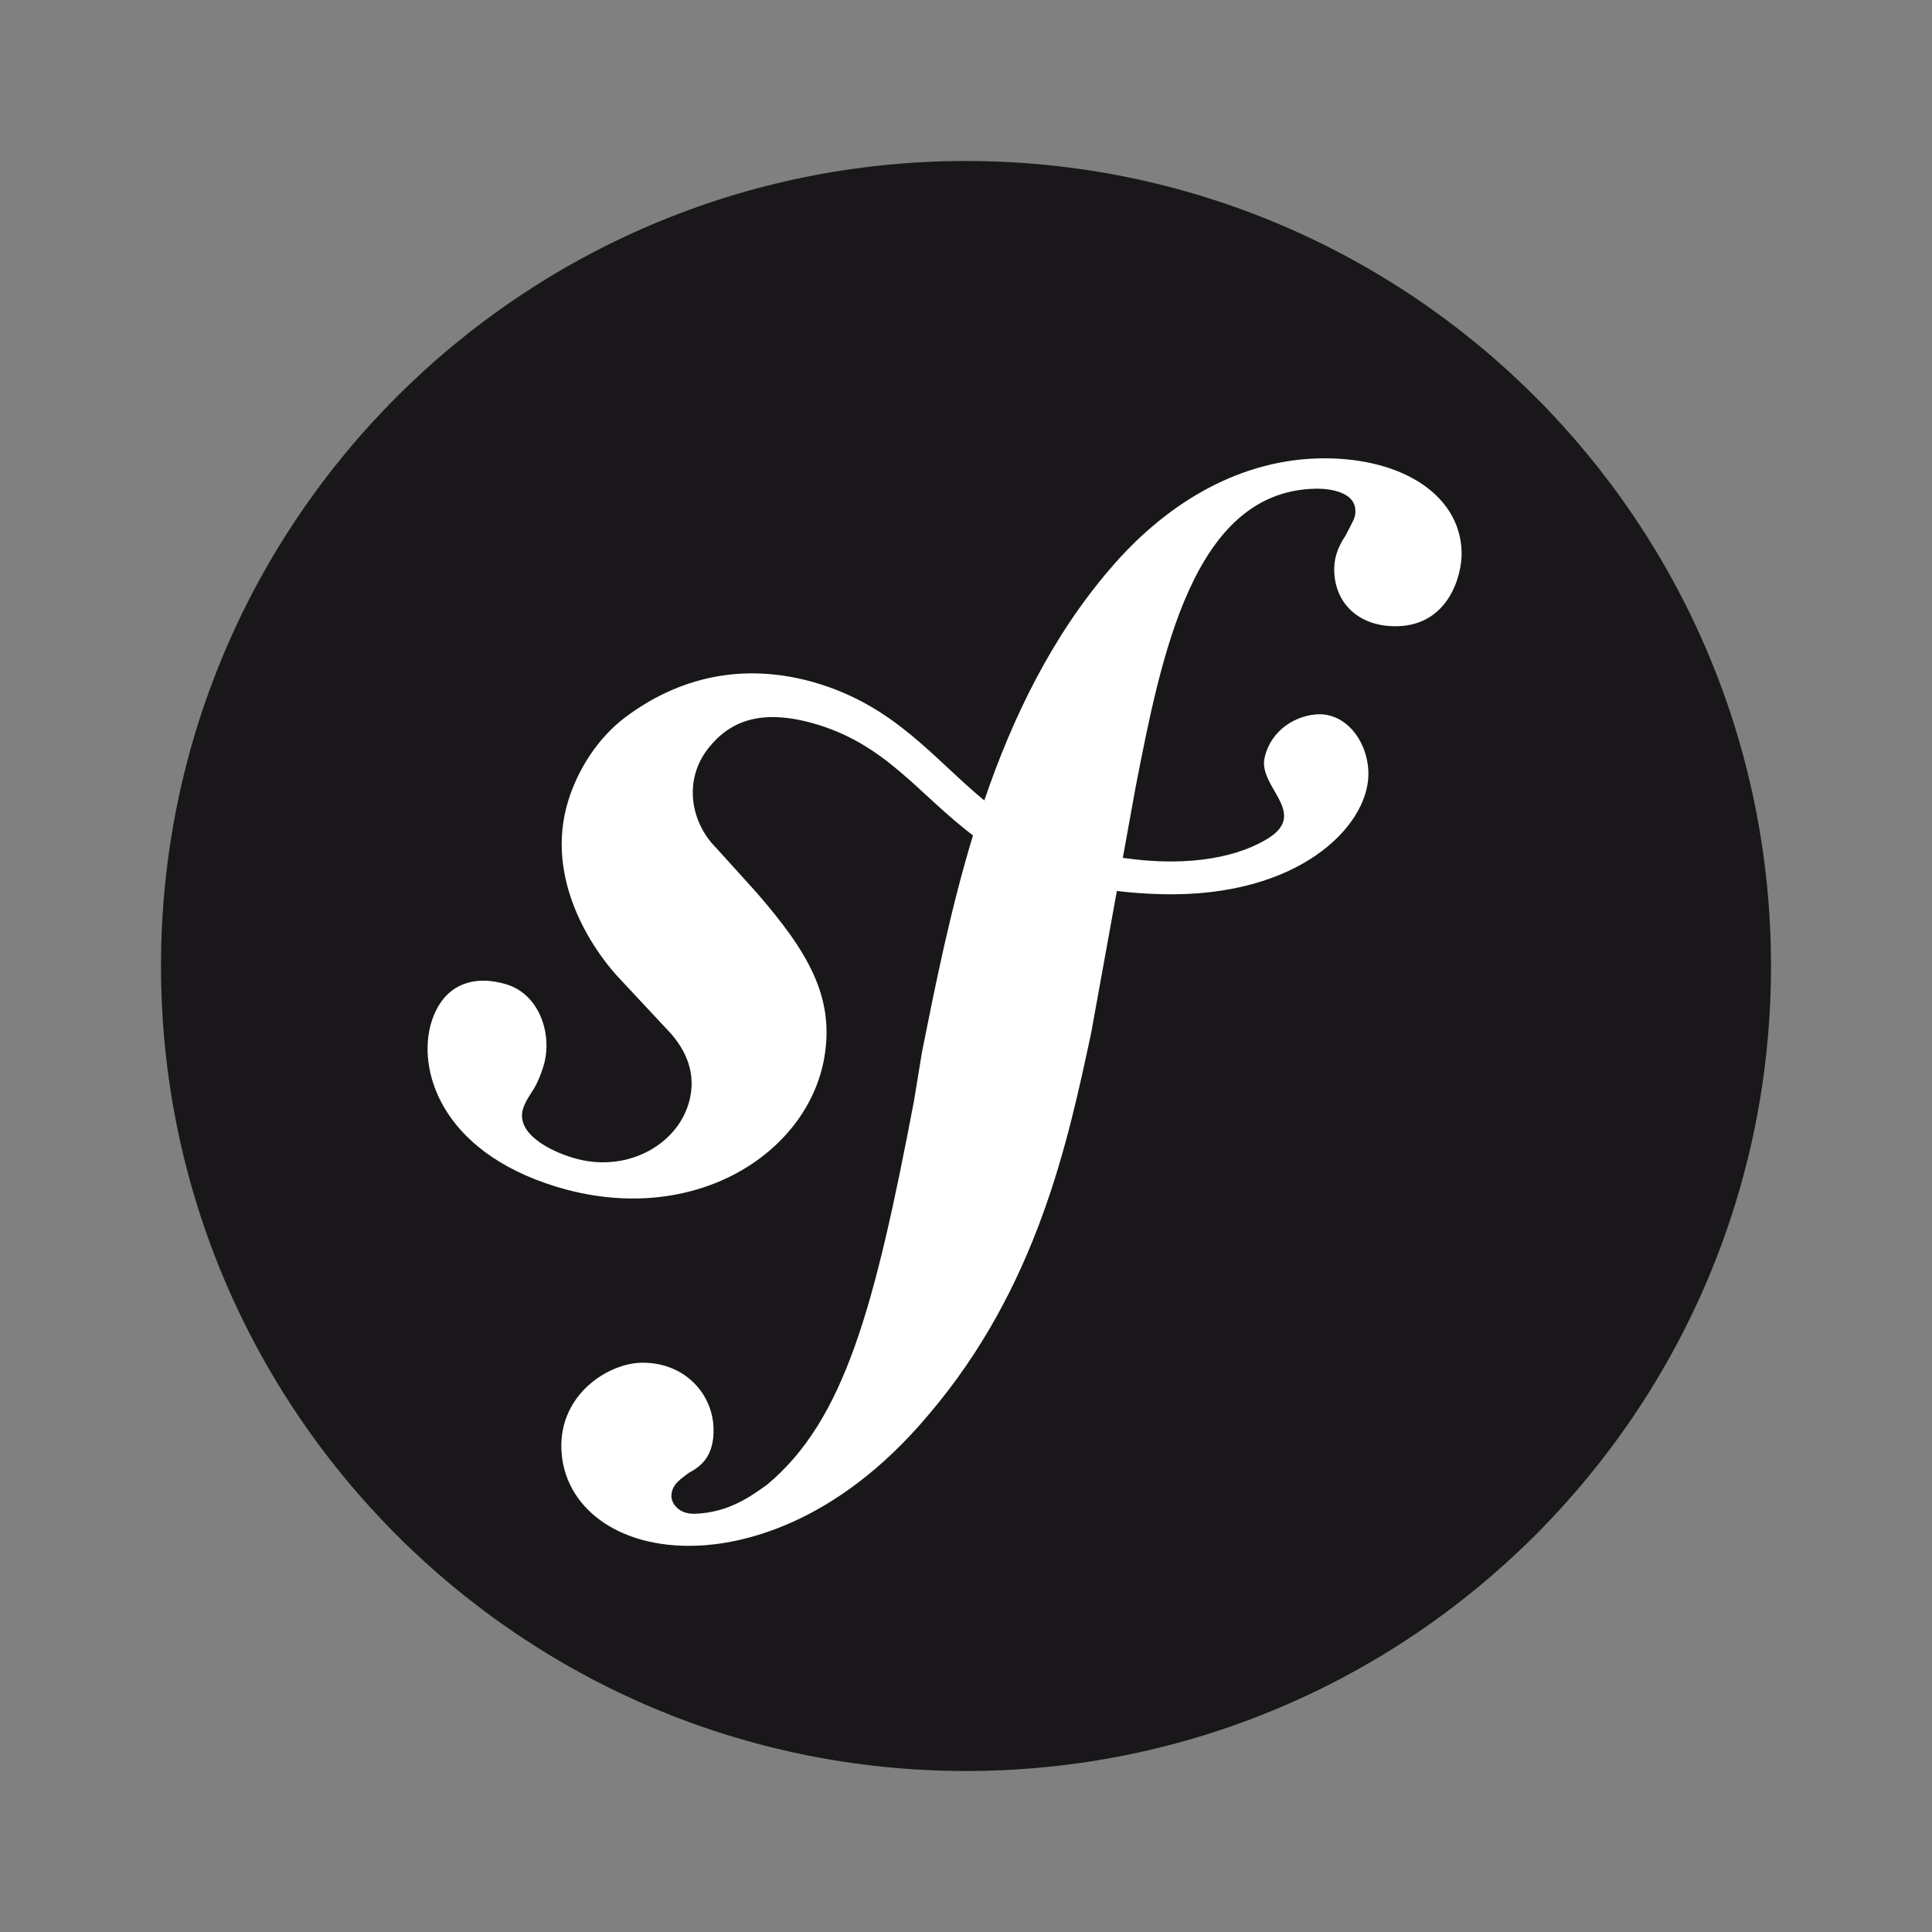
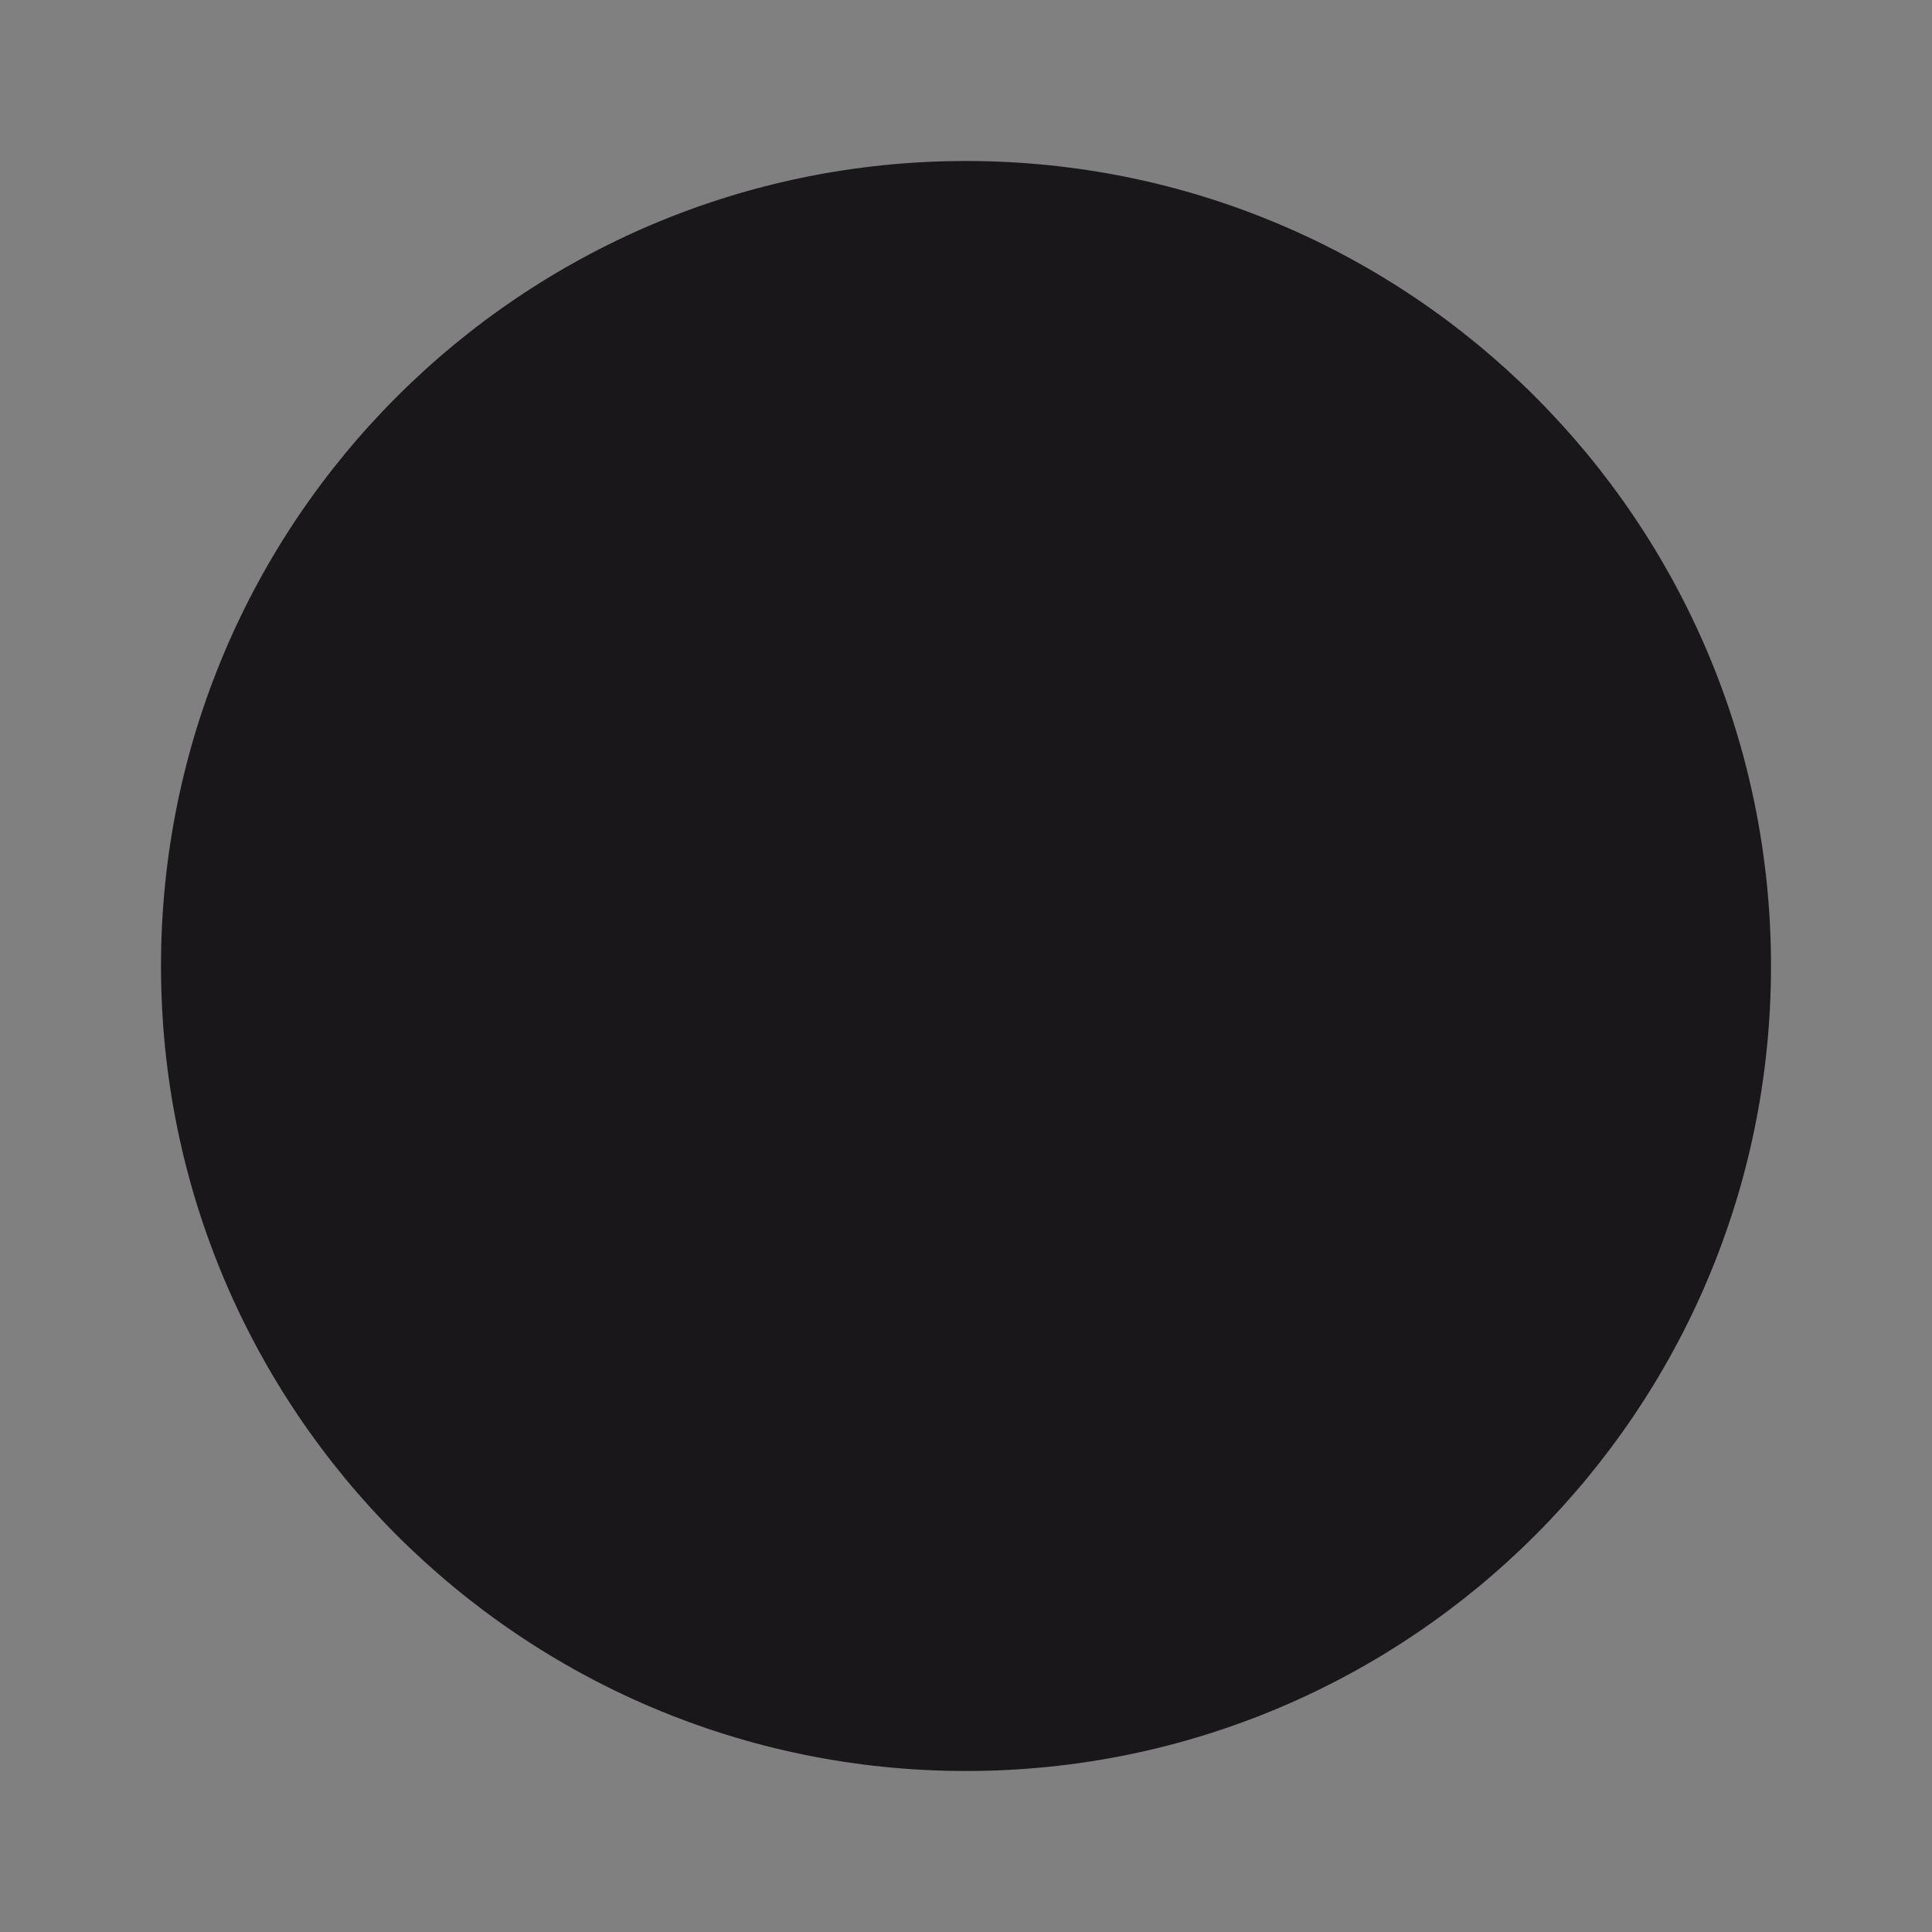
<svg xmlns="http://www.w3.org/2000/svg" width="48" height="48" viewBox="0 0 48 48" fill="none">
  <rect x="0" y="0" width="48" height="48" fill="#808080" stroke="none" />
  <path d="M24 44C35.046 44 44 35.046 44 24C44 12.954 35.046 4 24 4C12.954 4 4 12.954 4 24C4 35.046 12.954 44 24 44Z" fill="#1A171B" />
-   <path d="M32.704 11.39C30.675 11.461 28.904 12.579 27.586 14.126C26.126 15.822 25.155 17.834 24.455 19.887C23.204 18.861 22.238 17.534 20.23 16.954C18.678 16.509 17.048 16.693 15.549 17.81C14.839 18.34 14.349 19.142 14.117 19.896C13.514 21.855 14.75 23.598 15.311 24.224L16.538 25.539C16.791 25.797 17.401 26.47 17.103 27.434C16.781 28.482 15.517 29.161 14.22 28.761C13.641 28.585 12.809 28.153 12.995 27.546C13.072 27.297 13.25 27.111 13.346 26.896C13.433 26.712 13.475 26.573 13.501 26.492C13.738 25.719 13.415 24.713 12.586 24.457C11.813 24.22 11.023 24.408 10.716 25.403C10.368 26.534 10.909 28.585 13.807 29.479C17.202 30.522 20.074 28.673 20.482 26.262C20.738 24.752 20.056 23.63 18.807 22.187L17.789 21.061C17.173 20.446 16.961 19.396 17.599 18.589C18.138 17.908 18.904 17.618 20.16 17.959C21.994 18.457 22.811 19.729 24.174 20.755C23.612 22.602 23.244 24.455 22.91 26.118L22.707 27.357C21.733 32.469 20.989 35.277 19.055 36.889C18.666 37.166 18.109 37.58 17.269 37.609C16.829 37.623 16.687 37.32 16.681 37.188C16.671 36.879 16.931 36.738 17.104 36.599C17.362 36.458 17.753 36.224 17.727 35.475C17.698 34.59 16.965 33.823 15.906 33.858C15.112 33.885 13.902 34.632 13.947 35.999C13.995 37.412 15.311 38.47 17.296 38.403C18.357 38.367 20.726 37.935 23.061 35.159C25.778 31.978 26.538 28.33 27.11 25.661L27.748 22.137C28.103 22.179 28.482 22.207 28.894 22.217C32.279 22.288 33.972 20.535 33.997 19.26C34.013 18.488 33.49 17.729 32.758 17.746C32.234 17.761 31.575 18.11 31.417 18.835C31.263 19.546 32.494 20.188 31.532 20.812C30.848 21.254 29.622 21.566 27.896 21.313L28.21 19.578C28.85 16.288 29.64 12.241 32.638 12.143C32.856 12.132 33.656 12.153 33.674 12.681C33.68 12.858 33.636 12.903 33.429 13.307C33.219 13.622 33.139 13.89 33.149 14.199C33.178 15.039 33.817 15.591 34.741 15.557C35.978 15.517 36.333 14.313 36.313 13.695C36.263 12.242 34.732 11.324 32.704 11.39H32.704Z" fill="white" />
</svg>